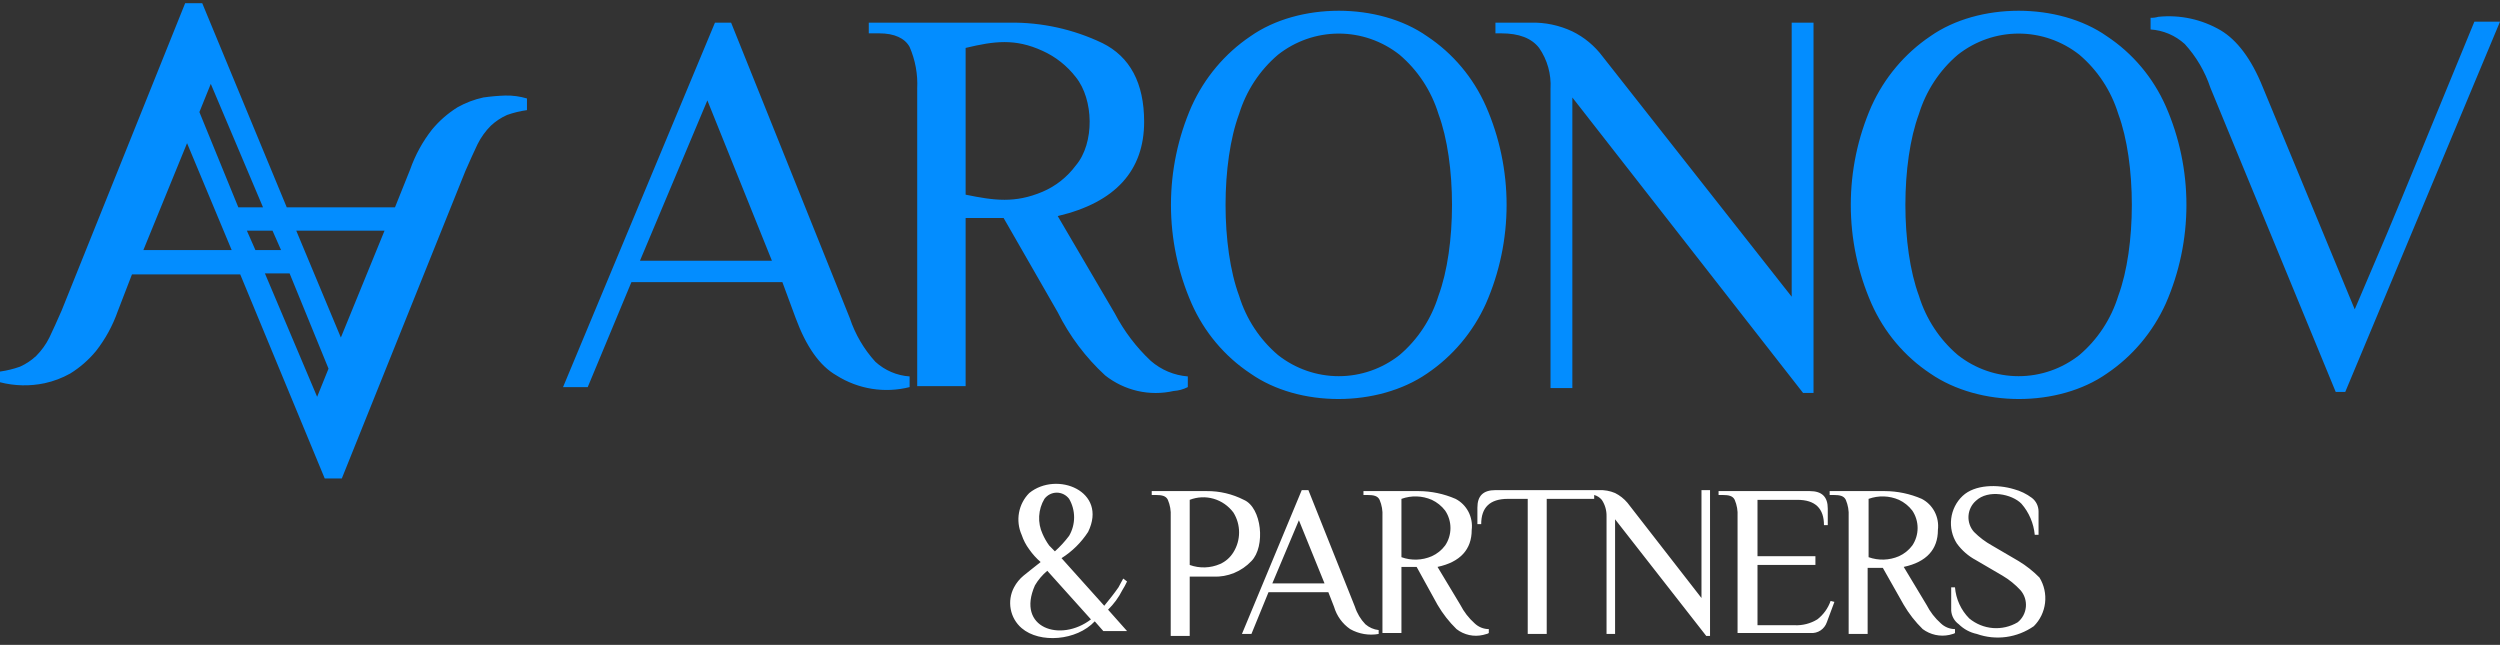
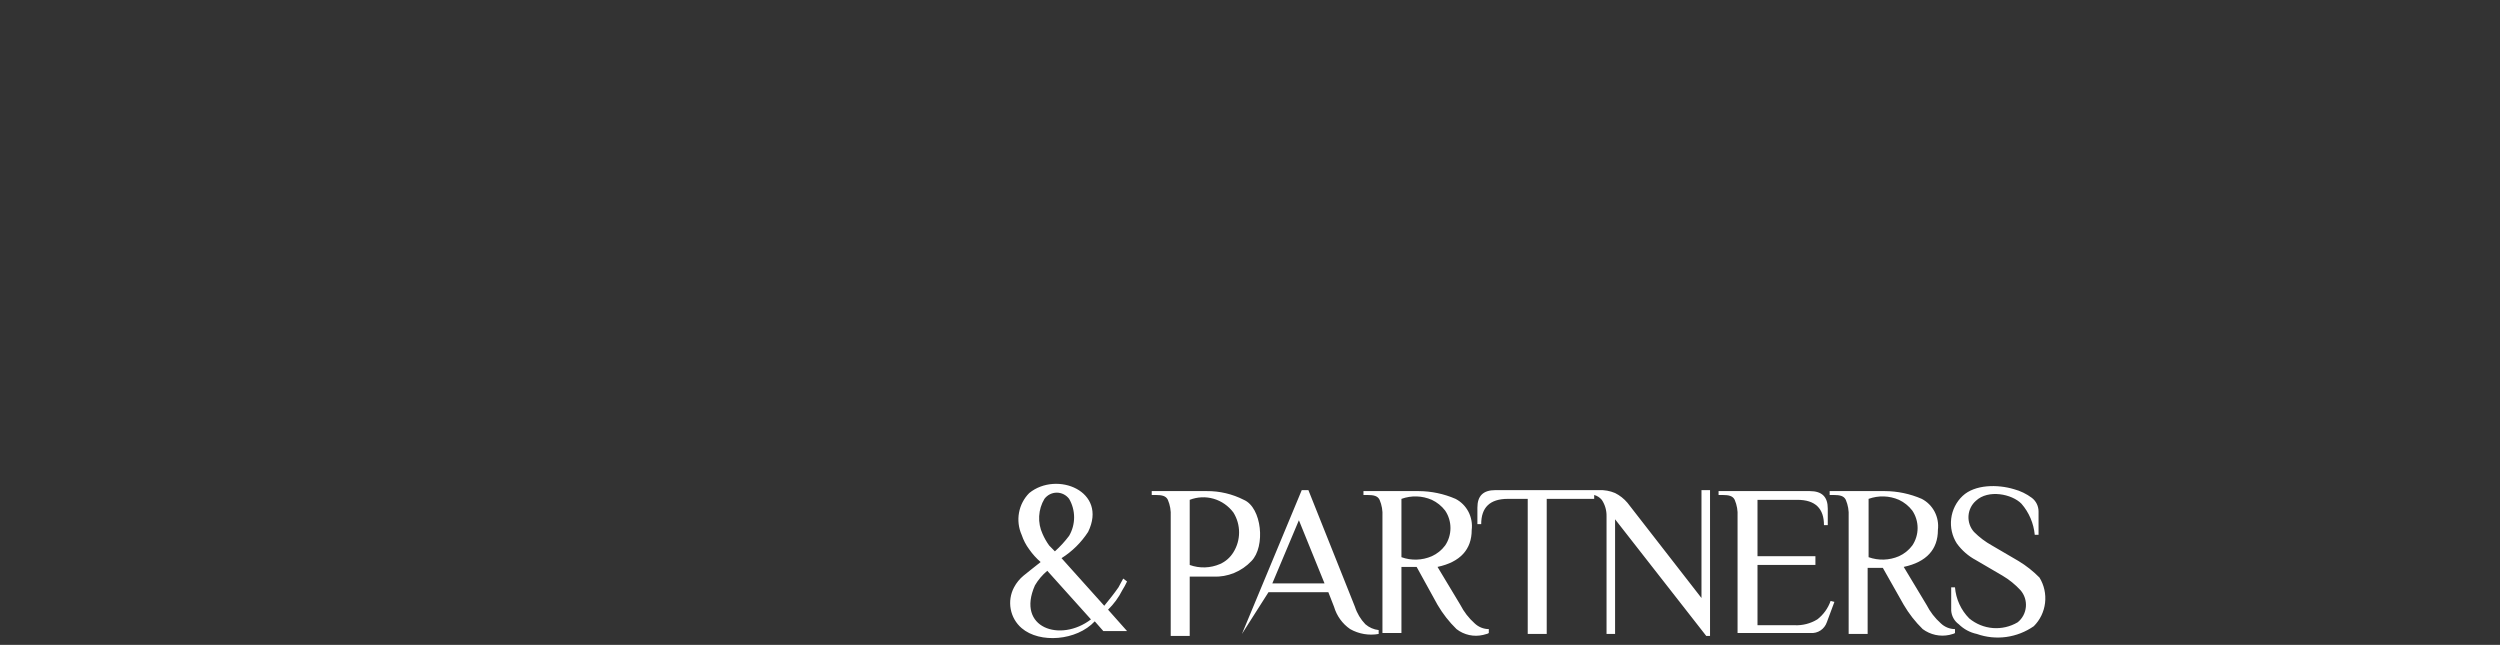
<svg xmlns="http://www.w3.org/2000/svg" width="252" height="65" viewBox="0 0 252 65" fill="none">
  <rect x="0" y="0" width="252" height="65" fill="#333333" stroke="none" />
  <g clip-path="url(#clip0_796_283)">
-     <path d="M50.917 9.631C50.18 9.656 49.445 9.721 48.715 9.827C47.812 10.023 46.941 10.352 46.131 10.807C45.157 11.41 44.284 12.171 43.547 13.06C42.601 14.265 41.858 15.622 41.346 17.076L39.815 20.897H28.904L20.386 0.324H18.663L6.221 31.281C5.742 32.359 5.36 33.24 4.977 34.024C4.633 34.716 4.18 35.345 3.637 35.886C3.156 36.334 2.606 36.698 2.01 36.963C1.358 37.195 0.684 37.359 0 37.453L0 38.531C1.473 38.909 3.011 38.943 4.498 38.629C5.402 38.433 6.272 38.103 7.082 37.649C8.057 37.046 8.93 36.285 9.667 35.396C10.613 34.191 11.356 32.834 11.868 31.379L13.303 27.657H24.214L32.732 48.229H34.455L46.897 17.272C47.376 16.195 47.758 15.313 48.141 14.529C48.485 13.838 48.938 13.209 49.481 12.668C49.962 12.22 50.512 11.856 51.108 11.59C51.761 11.359 52.434 11.195 53.118 11.101V9.925C52.404 9.712 51.661 9.612 50.917 9.631ZM21.247 8.455L26.511 20.897H24.023L20.099 11.296L21.247 8.455ZM28.33 25.207H25.745L24.884 23.248H27.468L28.33 25.207ZM14.452 25.207L18.855 14.431L23.353 25.207H14.452ZM31.967 40L26.703 27.558H29.191L33.115 37.159L31.967 40ZM34.359 34.024L29.861 23.248H38.762L34.359 34.024ZM84.319 37.845C82.596 36.865 81.256 34.906 80.204 32.065L78.864 28.44H63.646L59.243 39.02H56.755L72.068 2.284H73.695L85.659 32.065C86.206 33.705 87.087 35.207 88.243 36.473C89.2 37.342 90.412 37.859 91.689 37.943V39.02C90.445 39.335 89.153 39.394 87.888 39.192C86.623 38.99 85.409 38.532 84.319 37.845ZM64.507 26.285H77.811L71.303 10.121L64.507 26.285ZM111.404 37.845C109.441 36.041 107.818 33.883 106.619 31.477L101.164 21.974H97.335V38.922H92.454V8.945C92.527 7.499 92.265 6.056 91.689 4.733C91.21 3.851 90.157 3.361 88.626 3.361H87.573V2.284H101.738C104.976 2.234 108.183 2.938 111.117 4.341C113.893 5.712 115.329 8.358 115.329 12.276C115.329 17.174 112.457 20.407 106.619 21.779L112.362 31.575C113.3 33.374 114.53 34.997 115.998 36.375C117.049 37.289 118.356 37.837 119.731 37.943V39.02C119.283 39.247 118.795 39.38 118.295 39.412C117.105 39.682 115.871 39.682 114.68 39.411C113.49 39.14 112.371 38.605 111.404 37.845ZM105.088 19.329C106.413 18.766 107.569 17.853 108.438 16.684C110.352 14.431 110.256 10.023 108.438 7.77C107.548 6.622 106.398 5.714 105.088 5.125C102.312 3.851 100.207 4.145 97.335 4.831V19.623C100.207 20.211 102.312 20.505 105.088 19.329ZM126.048 37.649C123.449 35.929 121.389 33.481 120.114 30.595C118.742 27.469 118.032 24.08 118.032 20.652C118.032 17.224 118.742 13.835 120.114 10.709C121.412 7.838 123.467 5.395 126.048 3.655C130.929 0.226 138.968 0.226 143.85 3.655C146.448 5.375 148.508 7.823 149.784 10.709C151.156 13.835 151.865 17.224 151.865 20.652C151.865 24.08 151.156 27.469 149.784 30.595C148.485 33.466 146.43 35.909 143.85 37.649C138.873 41.078 130.929 41.078 126.048 37.649ZM141.074 35.788C142.916 34.223 144.279 32.148 144.998 29.812C146.817 24.913 146.817 16.391 144.998 11.492C144.279 9.156 142.916 7.081 141.074 5.517C139.318 4.134 137.164 3.385 134.949 3.385C132.733 3.385 130.58 4.134 128.823 5.517C126.981 7.081 125.619 9.156 124.899 11.492C123.081 16.391 123.081 24.913 124.899 29.812C125.619 32.148 126.981 34.223 128.823 35.788C130.58 37.17 132.733 37.919 134.949 37.919C137.164 37.919 139.318 37.17 141.074 35.788ZM158.493 9.827V39.118H156.292V8.945C156.379 7.48 155.974 6.028 155.143 4.831C154.378 3.851 153.133 3.361 151.315 3.361H150.741V2.284H154.282C155.733 2.242 157.174 2.544 158.493 3.165C159.697 3.753 160.747 4.626 161.556 5.712L180.602 29.91V2.284H182.803V39.608H181.75L158.493 9.827ZM194.575 37.649C191.977 35.929 189.917 33.481 188.641 30.595C187.269 27.469 186.559 24.08 186.559 20.652C186.559 17.224 187.269 13.835 188.641 10.709C189.939 7.838 191.994 5.395 194.575 3.655C199.456 0.226 207.496 0.226 212.377 3.655C214.975 5.375 217.035 7.823 218.311 10.709C219.683 13.835 220.392 17.224 220.392 20.652C220.392 24.08 219.683 27.469 218.311 30.595C217.012 33.466 214.957 35.909 212.377 37.649C207.496 41.078 199.552 41.078 194.575 37.649ZM209.601 35.788C211.444 34.223 212.806 32.148 213.525 29.812C215.344 24.913 215.344 16.391 213.525 11.492C212.806 9.156 211.444 7.081 209.601 5.517C207.845 4.134 205.691 3.385 203.476 3.385C201.26 3.385 199.107 4.134 197.351 5.517C195.508 7.081 194.146 9.156 193.427 11.492C191.608 16.391 191.608 24.913 193.427 29.812C194.146 32.148 195.508 34.223 197.351 35.788C199.107 37.17 201.26 37.919 203.476 37.919C205.691 37.919 207.845 37.17 209.601 35.788ZM222.809 8.847C222.262 7.207 221.381 5.705 220.225 4.439C219.268 3.57 218.056 3.053 216.779 2.97V1.794C217.038 1.804 217.297 1.771 217.545 1.696C219.739 1.465 221.949 1.944 223.862 3.067C225.489 4.047 226.924 5.908 228.073 8.749L237.357 31.183L240.611 23.542C242.142 19.917 245.013 12.864 249.416 2.186H252L236.4 39.51H235.442L222.809 8.847Z" fill="#038DFF" />
-     <path d="M205.582 58.221C204.95 57.579 204.242 57.02 203.476 56.556L200.796 54.989C200.13 54.621 199.518 54.159 198.978 53.617C198.785 53.401 198.636 53.147 198.541 52.87C198.446 52.594 198.406 52.3 198.424 52.008C198.442 51.715 198.517 51.43 198.645 51.167C198.773 50.905 198.951 50.672 199.169 50.482C200.413 49.306 202.806 49.796 203.763 50.776C204.524 51.649 204.993 52.747 205.103 53.911H205.486V51.56C205.486 51.294 205.425 51.031 205.309 50.793C205.193 50.555 205.024 50.348 204.816 50.188C204.27 49.779 203.653 49.48 202.997 49.306C201.37 48.817 199.073 48.817 197.829 49.992C197.192 50.592 196.785 51.405 196.68 52.284C196.575 53.164 196.778 54.053 197.255 54.792C197.762 55.488 198.417 56.057 199.169 56.458L201.849 58.025C202.522 58.422 203.134 58.917 203.667 59.495C203.865 59.722 204.015 59.988 204.108 60.277C204.201 60.566 204.235 60.872 204.208 61.175C204.181 61.478 204.094 61.772 203.952 62.039C203.809 62.306 203.615 62.541 203.38 62.728C202.623 63.175 201.752 63.377 200.88 63.306C200.009 63.237 199.179 62.898 198.499 62.336C197.669 61.501 197.159 60.388 197.063 59.201H196.681V61.552C196.7 61.825 196.779 62.089 196.912 62.327C197.044 62.564 197.227 62.768 197.446 62.924C197.95 63.42 198.58 63.759 199.265 63.903C200.215 64.239 201.23 64.343 202.227 64.207C203.224 64.071 204.176 63.699 205.007 63.12C205.637 62.494 206.037 61.666 206.142 60.775C206.247 59.883 206.049 58.981 205.582 58.221ZM136.576 61.16L131.886 49.404H131.216L125.187 63.903H126.144L127.866 59.691H133.896L134.47 61.16C134.741 62.082 135.316 62.879 136.097 63.413C136.972 63.906 137.985 64.079 138.969 63.903V63.511C138.474 63.457 138.008 63.252 137.629 62.924C137.15 62.426 136.79 61.823 136.576 61.16ZM128.249 58.809L130.929 52.441L133.513 58.809H128.249ZM126.144 56.556C127.579 55.086 127.196 51.168 125.378 50.384C124.219 49.794 122.94 49.492 121.645 49.502H116.094V49.894H116.477C117.147 49.894 117.53 49.992 117.721 50.384C117.944 50.908 118.043 51.479 118.008 52.05V64.099H119.923V58.123H122.315C123.025 58.153 123.733 58.028 124.393 57.758C125.053 57.488 125.649 57.078 126.144 56.556ZM124.325 55.674C124.004 56.195 123.537 56.605 122.985 56.85C122.012 57.274 120.919 57.309 119.923 56.948V50.384C120.693 50.083 121.537 50.044 122.33 50.274C123.123 50.503 123.823 50.989 124.325 51.658C124.7 52.257 124.9 52.954 124.9 53.666C124.9 54.378 124.7 55.075 124.325 55.674ZM113.606 58.613L113.223 58.319C113.127 58.515 112.936 58.809 112.744 59.201C112.266 59.887 111.787 60.474 111.309 61.062L107.002 56.262C108.072 55.589 108.986 54.687 109.682 53.617C111.692 49.502 106.523 47.445 103.748 49.698C103.213 50.235 102.853 50.927 102.716 51.681C102.579 52.435 102.672 53.213 102.982 53.911C103.158 54.44 103.417 54.936 103.748 55.38C104.077 55.852 104.463 56.28 104.896 56.654C104.131 57.242 103.556 57.731 103.174 58.025C102.782 58.349 102.457 58.748 102.217 59.201C101.859 59.871 101.741 60.648 101.88 61.398C102.02 62.149 102.409 62.826 102.982 63.315C104.801 64.883 108.533 64.589 110.352 62.63L111.213 63.609H113.606L111.692 61.454C112.274 60.888 112.759 60.226 113.127 59.495C113.307 59.213 113.467 58.918 113.606 58.613ZM105.279 50.286C105.426 50.091 105.614 49.933 105.83 49.824C106.046 49.716 106.283 49.659 106.523 49.659C106.764 49.659 107.001 49.716 107.217 49.824C107.433 49.933 107.621 50.091 107.768 50.286C108.096 50.849 108.27 51.492 108.27 52.148C108.27 52.803 108.096 53.446 107.768 54.009C107.341 54.579 106.86 55.104 106.332 55.576L105.758 54.989C105.493 54.623 105.268 54.229 105.088 53.813C104.831 53.255 104.714 52.641 104.748 52.025C104.781 51.409 104.964 50.812 105.279 50.286ZM104.322 59.005C104.651 58.446 105.072 57.949 105.566 57.535L109.969 62.434C106.906 64.785 102.408 63.315 104.322 59.005ZM171.509 60.279L164.044 50.678C163.698 50.269 163.275 49.936 162.8 49.698C162.285 49.48 161.73 49.38 161.173 49.404H150.741C149.496 49.404 148.922 49.992 148.922 51.168V52.833H149.305C149.305 51.168 150.166 50.286 151.985 50.286H153.995V63.903H155.909V50.286H160.694V49.894C160.992 49.974 161.259 50.145 161.46 50.384C161.788 50.873 161.955 51.456 161.939 52.05V63.903H162.8V52.343L171.988 64.099H172.371V49.404H171.509V60.279Z" fill="white" />
+     <path d="M205.582 58.221C204.95 57.579 204.242 57.02 203.476 56.556L200.796 54.989C200.13 54.621 199.518 54.159 198.978 53.617C198.785 53.401 198.636 53.147 198.541 52.87C198.446 52.594 198.406 52.3 198.424 52.008C198.442 51.715 198.517 51.43 198.645 51.167C198.773 50.905 198.951 50.672 199.169 50.482C200.413 49.306 202.806 49.796 203.763 50.776C204.524 51.649 204.993 52.747 205.103 53.911H205.486V51.56C205.486 51.294 205.425 51.031 205.309 50.793C205.193 50.555 205.024 50.348 204.816 50.188C204.27 49.779 203.653 49.48 202.997 49.306C201.37 48.817 199.073 48.817 197.829 49.992C197.192 50.592 196.785 51.405 196.68 52.284C196.575 53.164 196.778 54.053 197.255 54.792C197.762 55.488 198.417 56.057 199.169 56.458L201.849 58.025C202.522 58.422 203.134 58.917 203.667 59.495C203.865 59.722 204.015 59.988 204.108 60.277C204.201 60.566 204.235 60.872 204.208 61.175C204.181 61.478 204.094 61.772 203.952 62.039C203.809 62.306 203.615 62.541 203.38 62.728C202.623 63.175 201.752 63.377 200.88 63.306C200.009 63.237 199.179 62.898 198.499 62.336C197.669 61.501 197.159 60.388 197.063 59.201H196.681V61.552C196.7 61.825 196.779 62.089 196.912 62.327C197.044 62.564 197.227 62.768 197.446 62.924C197.95 63.42 198.58 63.759 199.265 63.903C200.215 64.239 201.23 64.343 202.227 64.207C203.224 64.071 204.176 63.699 205.007 63.12C205.637 62.494 206.037 61.666 206.142 60.775C206.247 59.883 206.049 58.981 205.582 58.221ZM136.576 61.16L131.886 49.404H131.216L125.187 63.903L127.866 59.691H133.896L134.47 61.16C134.741 62.082 135.316 62.879 136.097 63.413C136.972 63.906 137.985 64.079 138.969 63.903V63.511C138.474 63.457 138.008 63.252 137.629 62.924C137.15 62.426 136.79 61.823 136.576 61.16ZM128.249 58.809L130.929 52.441L133.513 58.809H128.249ZM126.144 56.556C127.579 55.086 127.196 51.168 125.378 50.384C124.219 49.794 122.94 49.492 121.645 49.502H116.094V49.894H116.477C117.147 49.894 117.53 49.992 117.721 50.384C117.944 50.908 118.043 51.479 118.008 52.05V64.099H119.923V58.123H122.315C123.025 58.153 123.733 58.028 124.393 57.758C125.053 57.488 125.649 57.078 126.144 56.556ZM124.325 55.674C124.004 56.195 123.537 56.605 122.985 56.85C122.012 57.274 120.919 57.309 119.923 56.948V50.384C120.693 50.083 121.537 50.044 122.33 50.274C123.123 50.503 123.823 50.989 124.325 51.658C124.7 52.257 124.9 52.954 124.9 53.666C124.9 54.378 124.7 55.075 124.325 55.674ZM113.606 58.613L113.223 58.319C113.127 58.515 112.936 58.809 112.744 59.201C112.266 59.887 111.787 60.474 111.309 61.062L107.002 56.262C108.072 55.589 108.986 54.687 109.682 53.617C111.692 49.502 106.523 47.445 103.748 49.698C103.213 50.235 102.853 50.927 102.716 51.681C102.579 52.435 102.672 53.213 102.982 53.911C103.158 54.44 103.417 54.936 103.748 55.38C104.077 55.852 104.463 56.28 104.896 56.654C104.131 57.242 103.556 57.731 103.174 58.025C102.782 58.349 102.457 58.748 102.217 59.201C101.859 59.871 101.741 60.648 101.88 61.398C102.02 62.149 102.409 62.826 102.982 63.315C104.801 64.883 108.533 64.589 110.352 62.63L111.213 63.609H113.606L111.692 61.454C112.274 60.888 112.759 60.226 113.127 59.495C113.307 59.213 113.467 58.918 113.606 58.613ZM105.279 50.286C105.426 50.091 105.614 49.933 105.83 49.824C106.046 49.716 106.283 49.659 106.523 49.659C106.764 49.659 107.001 49.716 107.217 49.824C107.433 49.933 107.621 50.091 107.768 50.286C108.096 50.849 108.27 51.492 108.27 52.148C108.27 52.803 108.096 53.446 107.768 54.009C107.341 54.579 106.86 55.104 106.332 55.576L105.758 54.989C105.493 54.623 105.268 54.229 105.088 53.813C104.831 53.255 104.714 52.641 104.748 52.025C104.781 51.409 104.964 50.812 105.279 50.286ZM104.322 59.005C104.651 58.446 105.072 57.949 105.566 57.535L109.969 62.434C106.906 64.785 102.408 63.315 104.322 59.005ZM171.509 60.279L164.044 50.678C163.698 50.269 163.275 49.936 162.8 49.698C162.285 49.48 161.73 49.38 161.173 49.404H150.741C149.496 49.404 148.922 49.992 148.922 51.168V52.833H149.305C149.305 51.168 150.166 50.286 151.985 50.286H153.995V63.903H155.909V50.286H160.694V49.894C160.992 49.974 161.259 50.145 161.46 50.384C161.788 50.873 161.955 51.456 161.939 52.05V63.903H162.8V52.343L171.988 64.099H172.371V49.404H171.509V60.279Z" fill="white" />
    <path d="M194.192 60.964L191.895 57.144C194.192 56.654 195.341 55.38 195.341 53.421C195.419 52.791 195.305 52.151 195.014 51.589C194.722 51.028 194.268 50.573 193.714 50.286C192.533 49.773 191.264 49.507 189.981 49.502H184.43V49.894H184.813C185.483 49.894 185.866 49.992 186.057 50.384C186.28 50.908 186.378 51.479 186.344 52.05V63.903H188.258V57.242H189.79L191.895 60.964C192.423 61.865 193.067 62.689 193.809 63.413C194.192 63.696 194.627 63.895 195.089 63.996C195.55 64.097 196.027 64.099 196.489 64.001C196.776 63.903 196.968 63.903 197.063 63.805V63.413C196.529 63.411 196.016 63.201 195.628 62.826C195.04 62.302 194.553 61.671 194.192 60.964ZM188.354 56.164V50.286C189.351 49.925 190.444 49.96 191.417 50.384C191.94 50.63 192.399 50.999 192.757 51.462C193.107 51.98 193.295 52.595 193.295 53.225C193.295 53.855 193.107 54.471 192.757 54.988C192.405 55.457 191.944 55.827 191.417 56.066C190.443 56.487 189.351 56.522 188.354 56.164ZM183.186 62.434C182.493 62.857 181.694 63.062 180.889 63.022H177.156V56.948H182.994V56.066H177.156V50.384H181.176C182.994 50.384 183.856 51.266 183.856 52.931H184.239V51.266C184.239 50.09 183.664 49.502 182.42 49.502H173.232V49.894H173.615C174.285 49.894 174.668 49.992 174.859 50.384C175.082 50.908 175.181 51.479 175.146 52.05V63.805H182.516C182.865 63.834 183.214 63.745 183.508 63.55C183.803 63.355 184.026 63.066 184.143 62.728L184.908 60.67L184.526 60.572C184.266 61.314 183.801 61.961 183.186 62.434ZM147.199 60.964L144.902 57.144C147.199 56.654 148.348 55.38 148.348 53.421C148.426 52.791 148.312 52.151 148.021 51.589C147.729 51.028 147.275 50.573 146.721 50.286C145.54 49.773 144.271 49.507 142.988 49.502H137.437V49.894H137.82C138.49 49.894 138.873 49.992 139.064 50.384C139.287 50.908 139.386 51.479 139.351 52.05V63.805H141.265V57.144H142.797L144.902 60.964C145.43 61.865 146.074 62.689 146.817 63.413C147.194 63.706 147.63 63.91 148.093 64.011C148.556 64.113 149.035 64.109 149.496 64.001C149.784 63.903 149.975 63.903 150.071 63.805V63.413C149.537 63.411 149.023 63.201 148.635 62.826C148.047 62.302 147.561 61.671 147.199 60.964ZM144.328 56.066C143.355 56.489 142.262 56.524 141.265 56.164V50.286C142.262 49.925 143.355 49.96 144.328 50.384C144.852 50.63 145.311 50.999 145.668 51.462C146.019 51.98 146.207 52.595 146.207 53.225C146.207 53.855 146.019 54.471 145.668 54.988C145.317 55.457 144.856 55.827 144.328 56.066Z" fill="white" />
  </g>
  <defs>
    <clipPath id="clip0_796_283">
      <rect width="252" height="64" fill="white" transform="translate(0 0.324)" />
    </clipPath>
  </defs>
</svg>